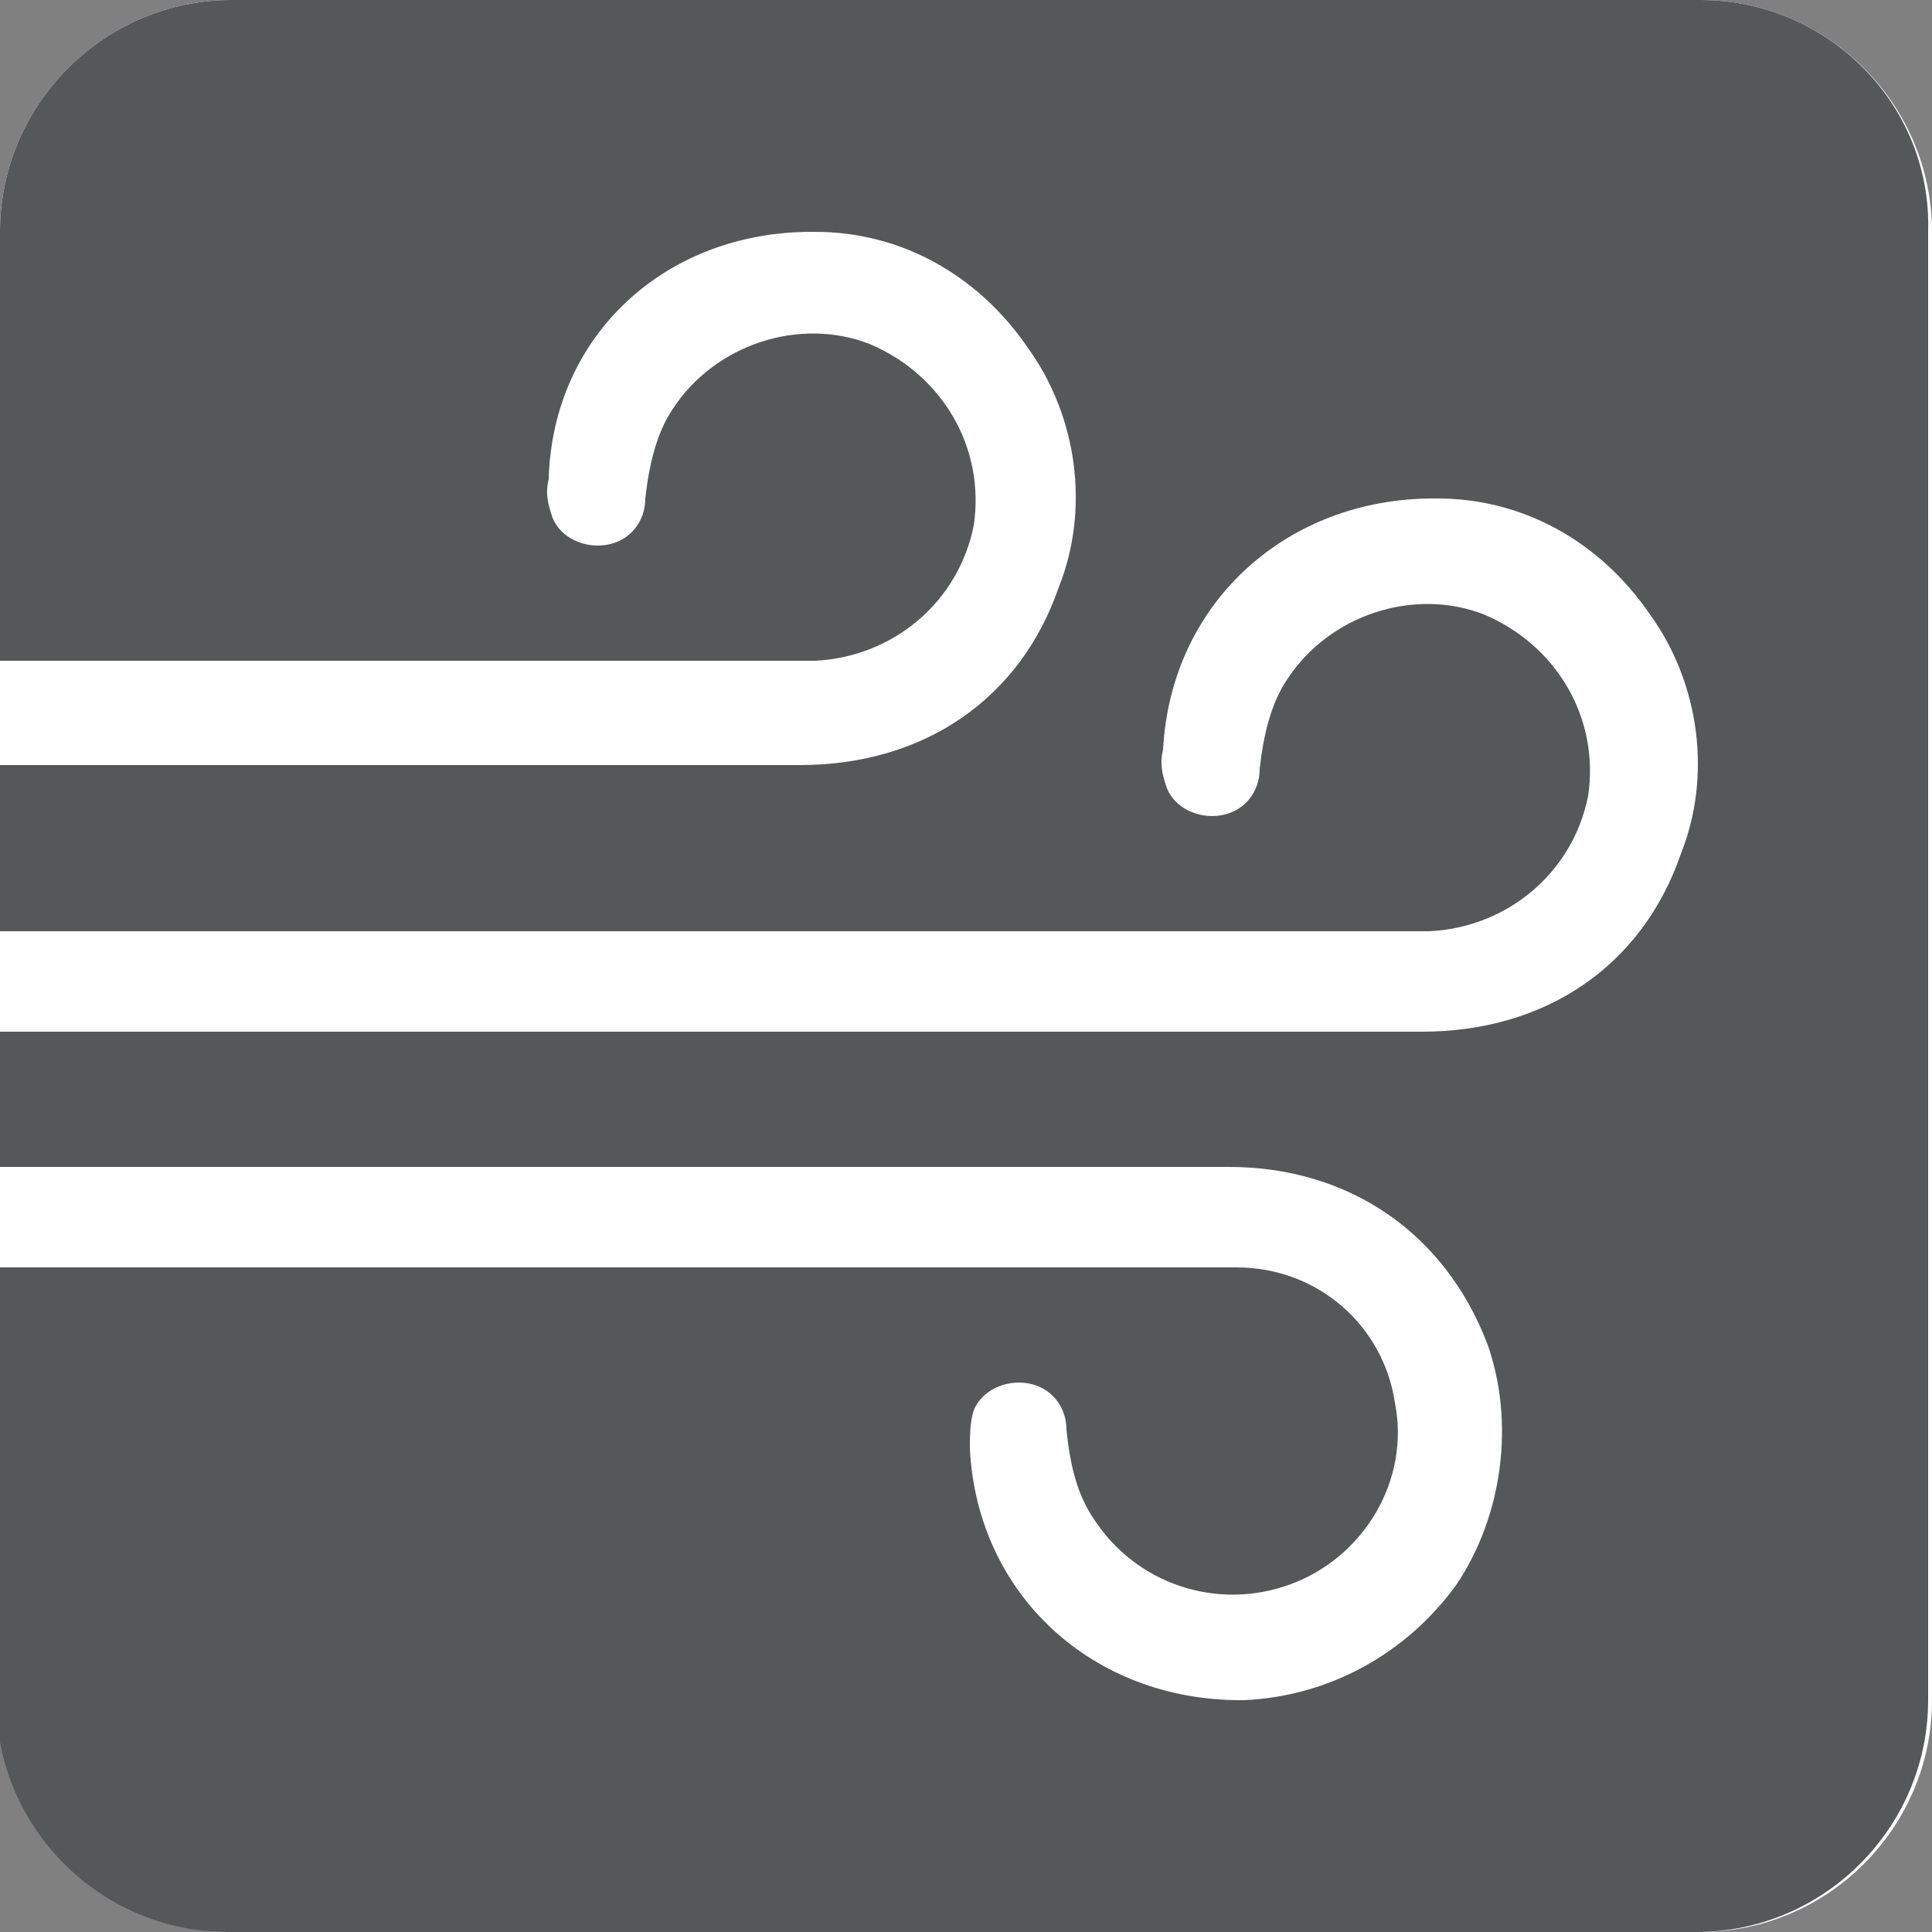
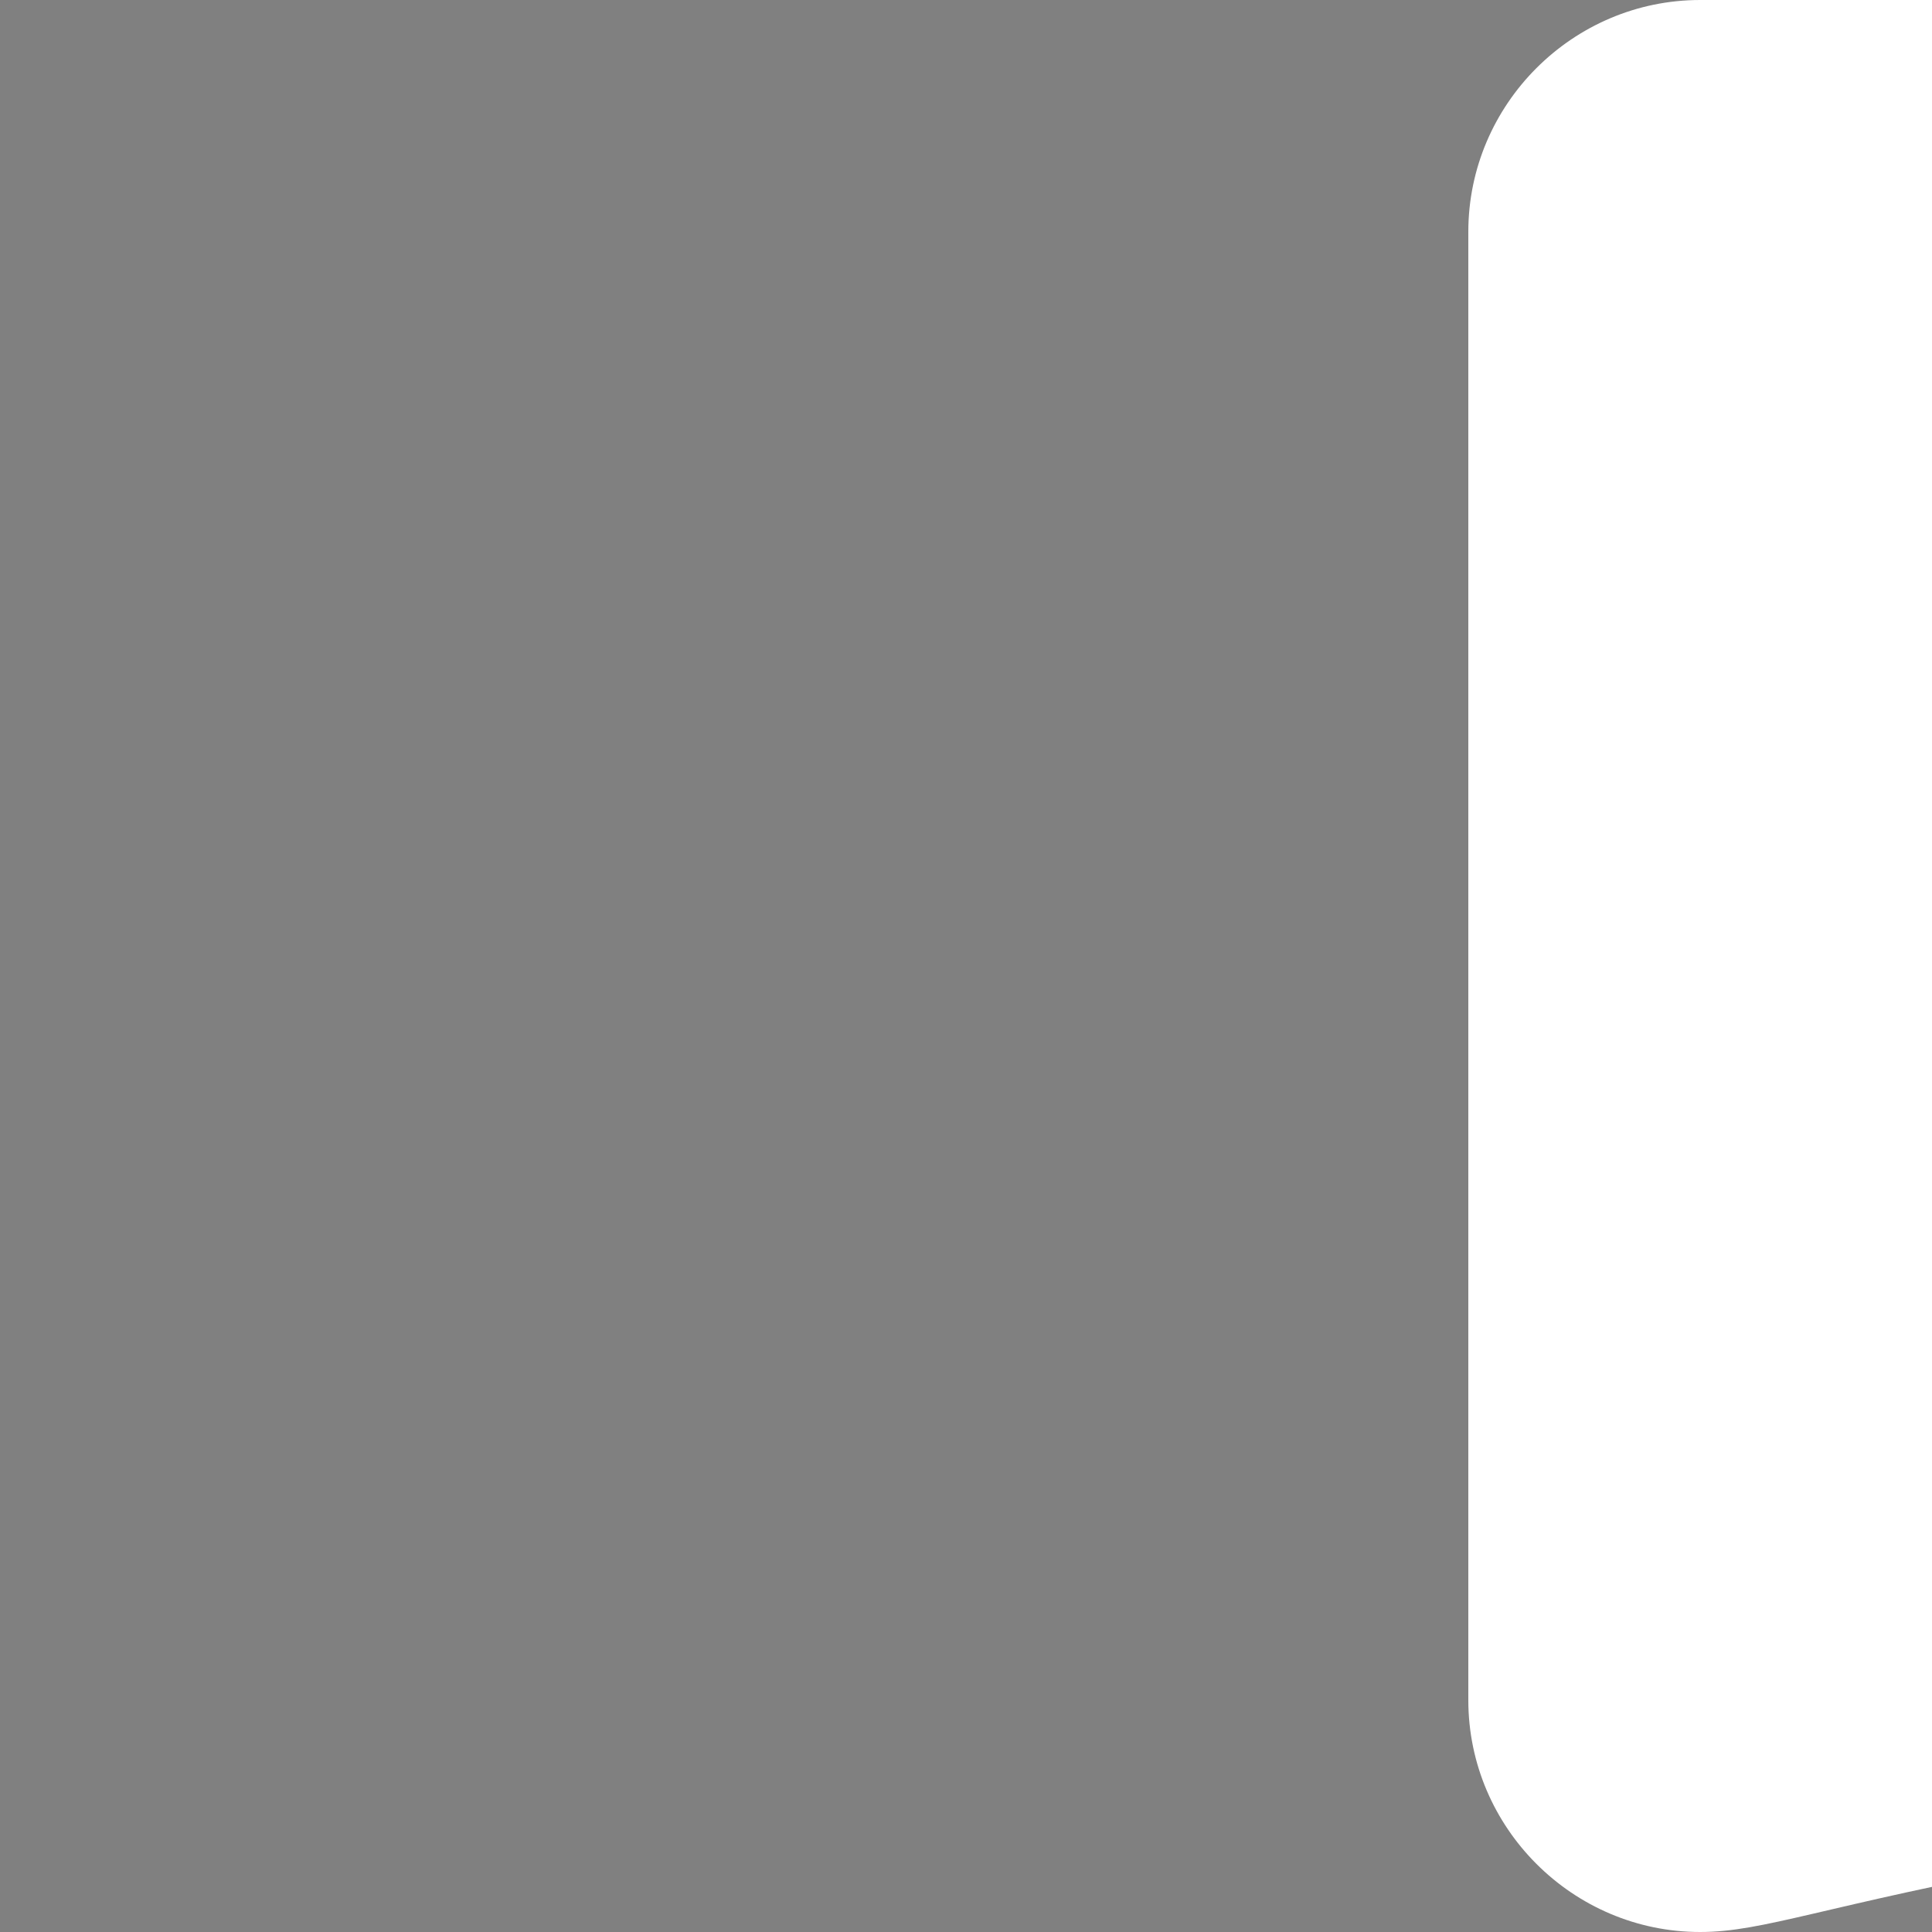
<svg xmlns="http://www.w3.org/2000/svg" version="1.1" id="Layer_1" x="0px" y="0px" viewBox="0 0 50 50" enable-background="new 0 0 50 50" xml:space="preserve">
  <rect x="0" y="0" width="50" height="50" fill="#808080" stroke="none" />
-   <path fill="#FFFFFF" d="M44,50H6c-3.3,0-6-2.7-6-6V6c0-3.3,2.7-6,6-6h38c3.3,0,6,2.7,6,6v38C50,47.3,47.3,50,44,50z" />
-   <path fill="#545859" d="M44,0H6C2.7,0,0,2.7,0,6v11.1c0,0,20.6,0,21.1,0c2-0.1,3.7-1.5,4.1-3.5c0.3-2-0.8-3.9-2.7-4.7  c-1.8-0.7-4,0-5.1,1.7c-0.4,0.6-0.6,1.4-0.7,2.3c0,0.6-0.4,1.1-1,1.2c-0.6,0.1-1.2-0.2-1.4-0.7c-0.1-0.3-0.2-0.6-0.1-1  C14.3,8.7,17.2,6,21,6c0,0,0,0,0.1,0c2.2,0,4.2,1.1,5.5,3c1.3,1.8,1.6,4.2,0.8,6.2c-1,2.9-3.5,4.6-6.7,4.6c-2.9,0-20.8,0-20.8,0v4.3  c0,0,36.6,0,37.1,0c2-0.1,3.7-1.5,4.1-3.5c0.3-2-0.8-3.9-2.7-4.7c-1.8-0.7-4,0-5.1,1.7c-0.4,0.6-0.6,1.4-0.7,2.3  c0,0.6-0.4,1.1-1,1.2c-0.6,0.1-1.2-0.2-1.4-0.7c-0.1-0.3-0.2-0.6-0.1-1c0.2-3.8,3.2-6.5,7-6.5c0,0,0,0,0.1,0c2.2,0,4.2,1.1,5.5,3  c1.3,1.8,1.6,4.2,0.8,6.2c-1,2.9-3.5,4.6-6.7,4.6c-2.9,0-36.8,0-36.8,0v3.5c0,0,28.9,0,31.8,0c3.1,0,5.6,1.7,6.7,4.6  c0.7,2,0.4,4.4-0.8,6.2c-1.3,1.8-3.3,2.9-5.5,3c0,0,0,0-0.1,0c-3.8,0-6.8-2.7-7-6.5c0-0.3,0-0.7,0.1-1c0.2-0.5,0.8-0.8,1.4-0.7  c0.6,0.1,1,0.6,1,1.2c0.1,1,0.3,1.7,0.7,2.3c1.1,1.7,3.2,2.4,5.1,1.7c1.9-0.7,3.1-2.7,2.7-4.7c-0.3-2-2-3.5-4.1-3.5  c-0.5,0-32.1,0-32.1,0V44c0,3.3,2.7,6,6,6h38c3.3,0,6-2.7,6-6V6C50,2.7,47.3,0,44,0z" />
+   <path fill="#FFFFFF" d="M44,50c-3.3,0-6-2.7-6-6V6c0-3.3,2.7-6,6-6h38c3.3,0,6,2.7,6,6v38C50,47.3,47.3,50,44,50z" />
</svg>